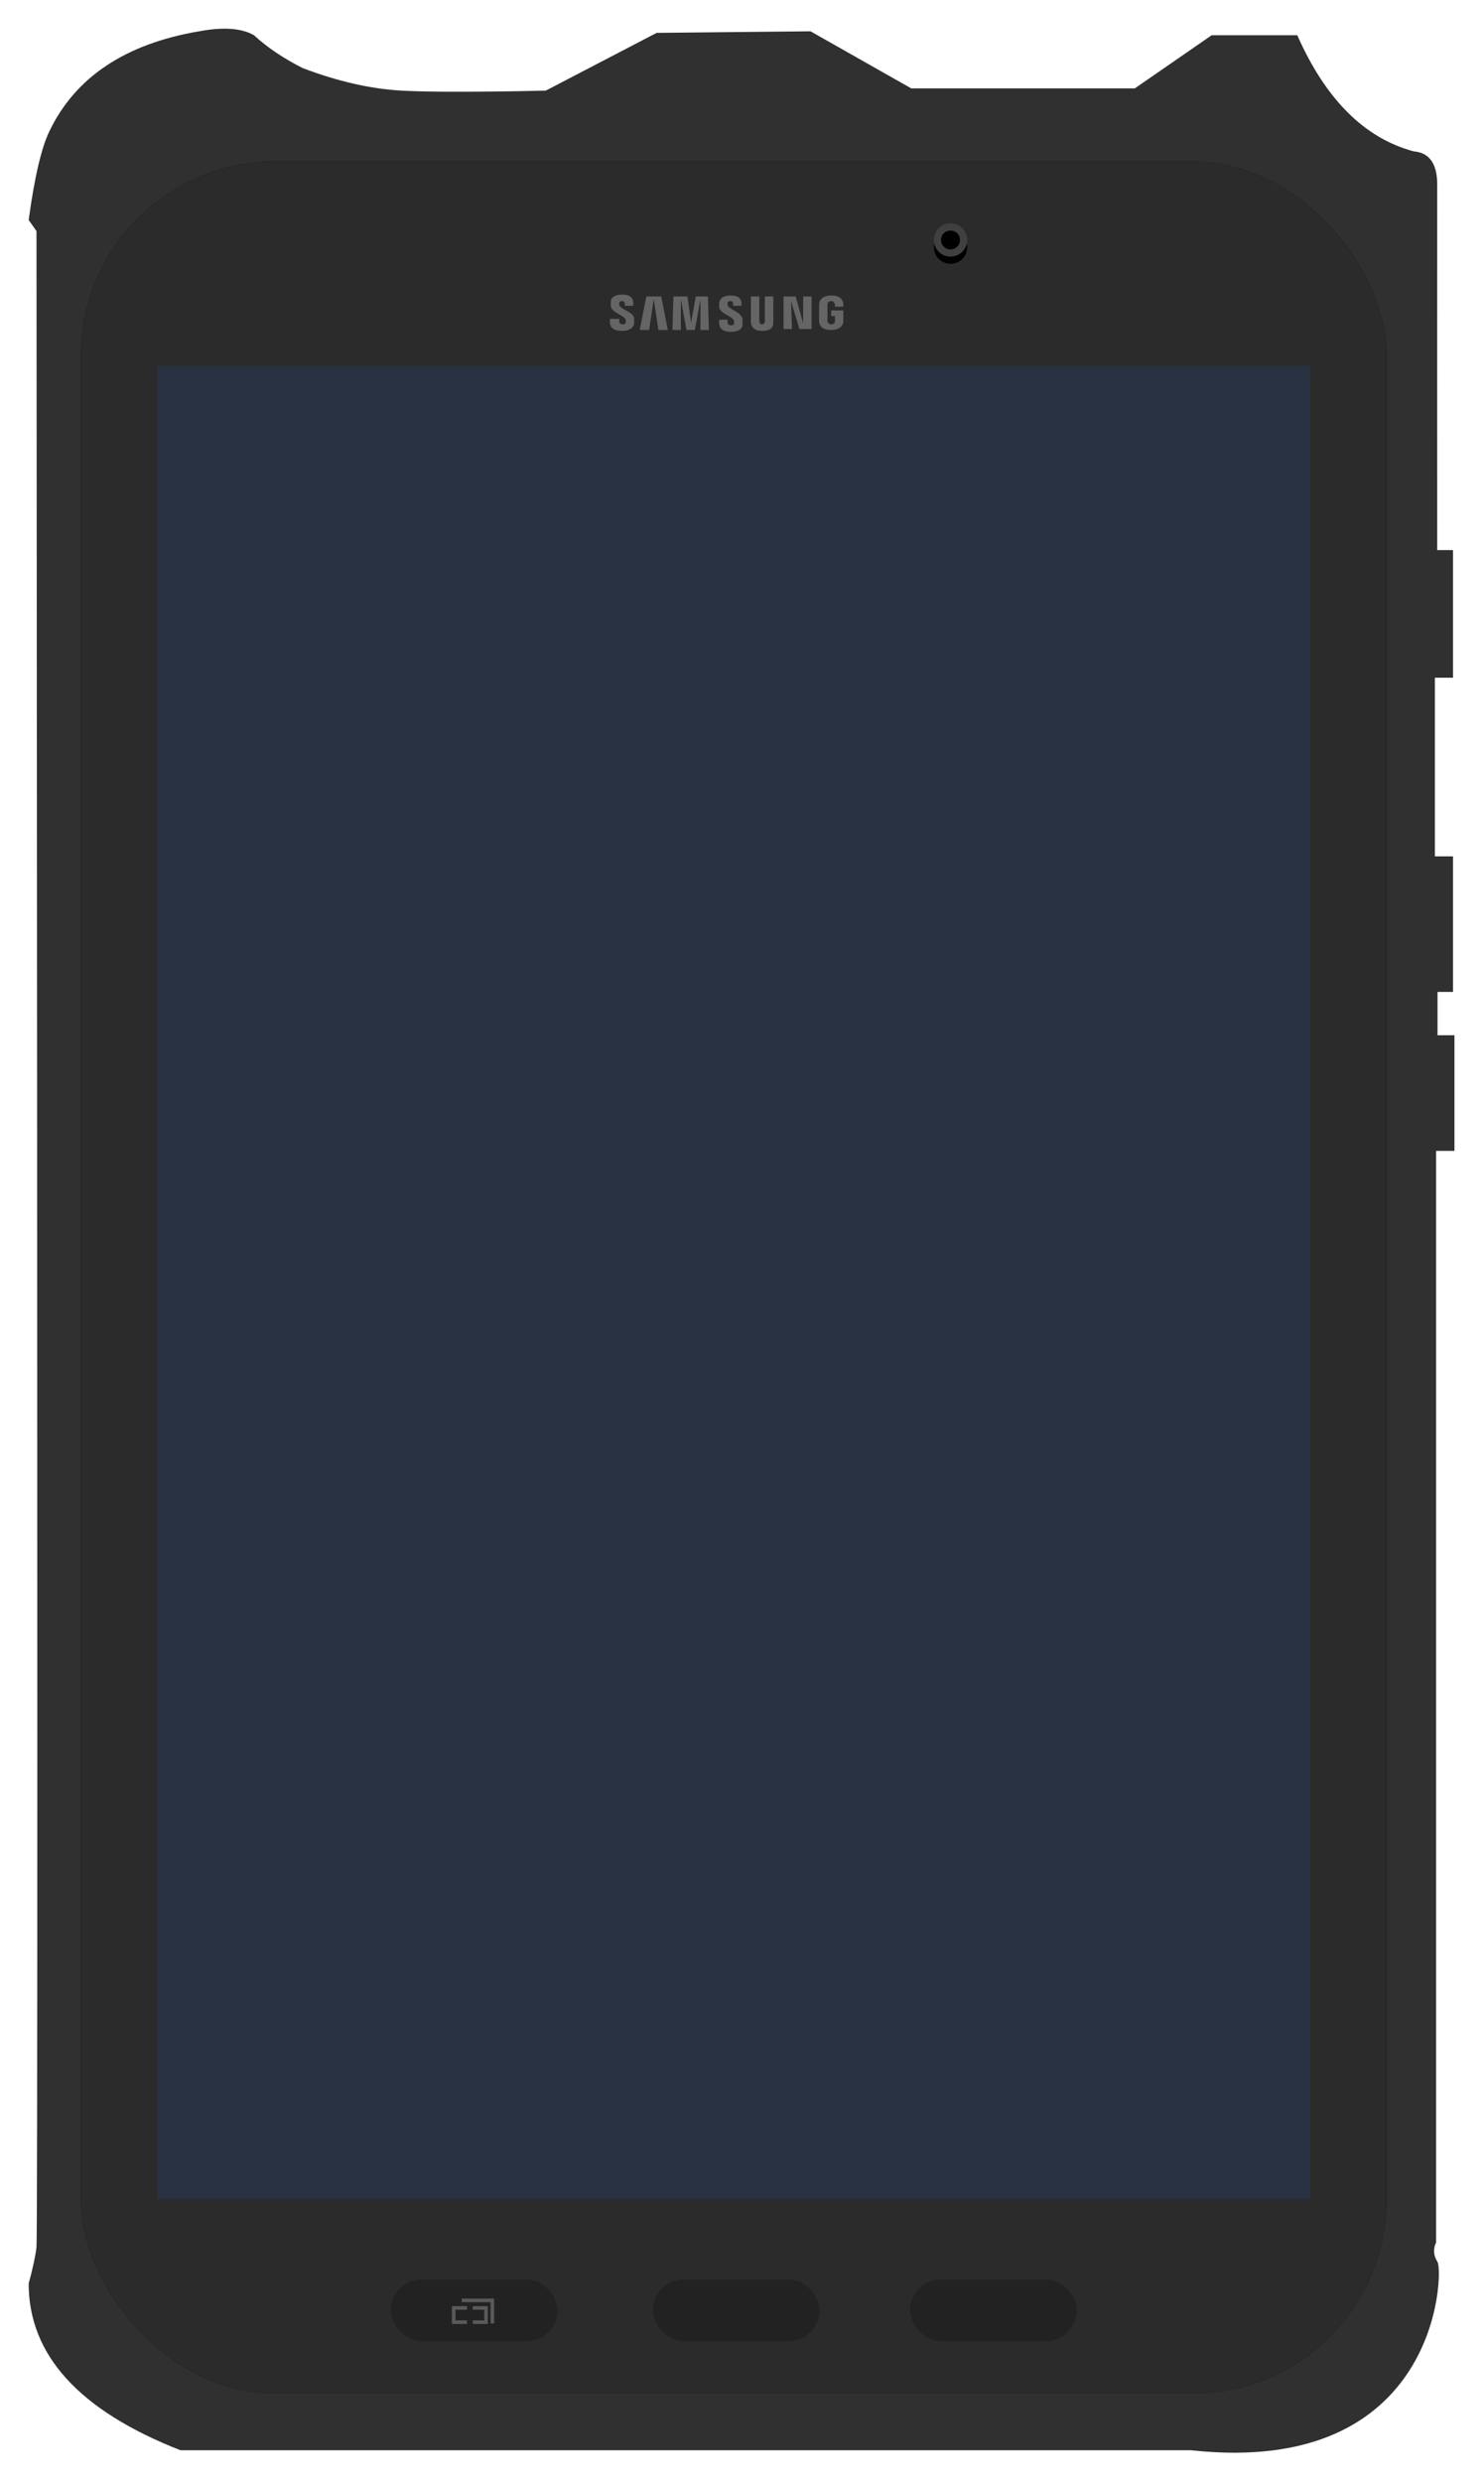
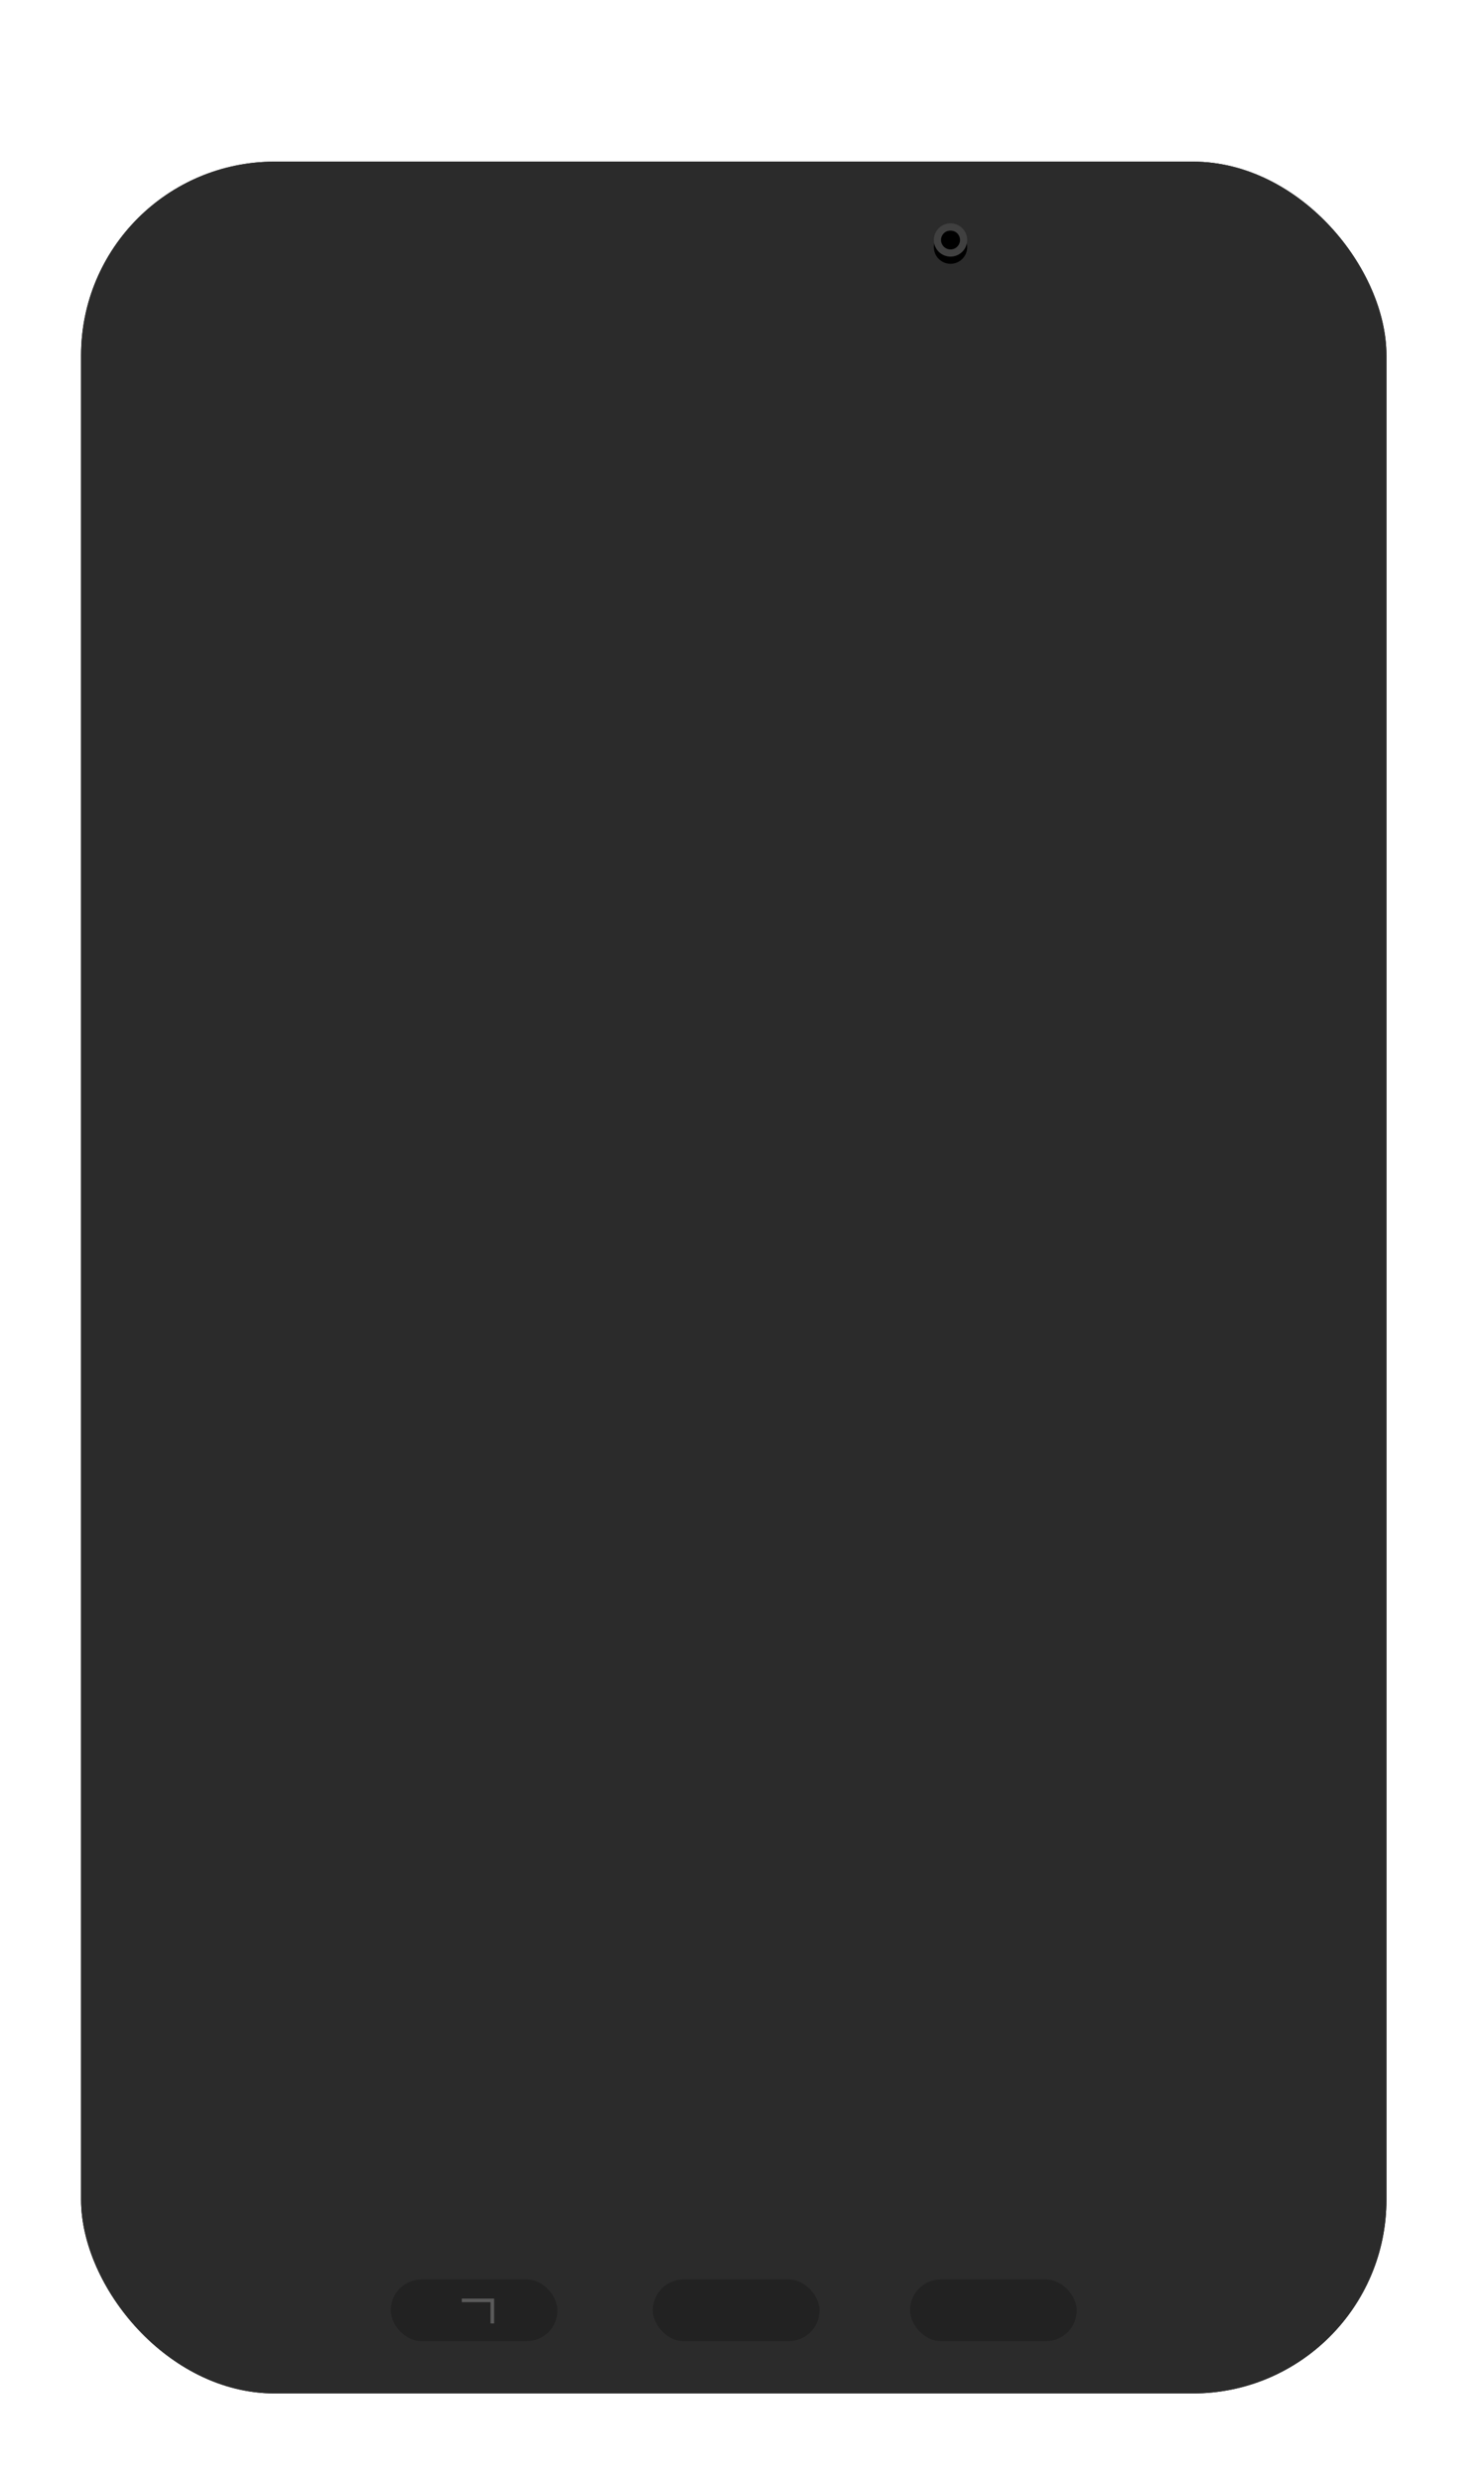
<svg xmlns="http://www.w3.org/2000/svg" xmlns:xlink="http://www.w3.org/1999/xlink" width="207" height="346" viewBox="0 0 207 346" version="1.1">
  <title>TabletFront</title>
  <desc>Created with Sketch.</desc>
  <defs>
    <filter x="-4.0%" y="-1.5%" width="107.5%" height="104.1%" filterUnits="objectBoundingBox" id="filter-1">
      <feOffset dx="0" dy="2" in="SourceAlpha" result="shadowOffsetOuter1" />
      <feGaussianBlur stdDeviation="2" in="shadowOffsetOuter1" result="shadowBlurOuter1" />
      <feColorMatrix values="0 0 0 0 0 0 0 0 0 0 0 0 0 0 0 0 0 0 0.5 0" type="matrix" in="shadowBlurOuter1" result="shadowMatrixOuter1" />
      <feMerge>
        <feMergeNode in="shadowMatrixOuter1" />
        <feMergeNode in="SourceGraphic" />
      </feMerge>
    </filter>
    <rect id="path-2" x="7.31" y="18.536" width="182.081" height="311.136" rx="27" />
    <filter x="-6.6%" y="-3.9%" width="113.2%" height="107.7%" filterUnits="objectBoundingBox" id="filter-3">
      <feMorphology radius="0.5" operator="dilate" in="SourceAlpha" result="shadowSpreadOuter1" />
      <feOffset dx="0" dy="0" in="shadowSpreadOuter1" result="shadowOffsetOuter1" />
      <feGaussianBlur stdDeviation="3.5" in="shadowOffsetOuter1" result="shadowBlurOuter1" />
      <feColorMatrix values="0 0 0 0 1 0 0 0 0 1 0 0 0 0 1 0 0 0 0.058 0" type="matrix" in="shadowBlurOuter1" />
    </filter>
    <ellipse id="path-4" cx="128.586" cy="29.459" rx="2.326" ry="2.317" />
    <filter x="-43.0%" y="-43.2%" width="186.0%" height="186.3%" filterUnits="objectBoundingBox" id="filter-5">
      <feGaussianBlur stdDeviation="1.5" in="SourceAlpha" result="shadowBlurInner1" />
      <feOffset dx="0" dy="1" in="shadowBlurInner1" result="shadowOffsetInner1" />
      <feComposite in="shadowOffsetInner1" in2="SourceAlpha" operator="arithmetic" k2="-1" k3="1" result="shadowInnerInner1" />
      <feColorMatrix values="0 0 0 0 0 0 0 0 0 0 0 0 0 0 0 0 0 0 0.5 0" type="matrix" in="shadowInnerInner1" />
    </filter>
  </defs>
  <g id="Page-1" stroke="none" stroke-width="1" fill="none" fill-rule="evenodd">
    <g id="Artboard" transform="translate(-46, -1167)">
      <g id="1-YourSamsungTablet" transform="translate(0, 943)">
        <g id="TabletFront" filter="url(#filter-1)" transform="translate(50, 226)">
-           <path d="M0,26.674 C0.802,20.767 1.762,16.648 2.88,14.317 C6.506,6.755 13.486,2.102 23.818,0.356 C27.163,-0.261 29.699,-0.076 31.426,0.911 C33.263,2.605 35.535,4.136 38.243,5.503 C43.135,7.352 47.708,8.395 51.963,8.632 C58.345,8.988 72.133,8.632 72.133,8.632 C82.438,3.267 87.591,0.584 87.591,0.584 C101.9,0.436 109.055,0.363 109.055,0.363 C118.428,5.67 123.114,8.323 123.114,8.323 L154.289,8.323 L165.017,0.911 L176.954,0.911 C180.921,9.871 186.339,15.269 193.209,17.104 C195.392,17.289 196.48,18.84 196.473,21.756 C196.463,26.13 196.473,72.69 196.473,72.69 C197.943,72.69 198.678,72.69 198.678,72.69 C198.678,84.552 198.678,90.483 198.678,90.483 C196.994,90.483 196.151,90.483 196.151,90.483 C196.151,107.084 196.151,115.384 196.151,115.384 C197.836,115.384 198.678,115.384 198.678,115.384 C198.678,127.985 198.678,134.285 198.678,134.285 L196.516,134.285 L196.516,140.328 L198.876,140.328 L198.876,156.452 L196.318,156.452 L196.318,308.624 C195.884,309.537 195.95,310.446 196.516,311.351 C197.366,312.708 196.796,341.374 162.14,337.596 L98.469,337.596 L21.173,337.596 C7.058,332.068 3.59158849e-16,324.321 0,314.354 C0.574,312.24 0.937,310.557 1.09,309.306 C1.241,308.064 1.242,215.657 1.093,32.087 C1.092,31.231 1.091,29.942 1.09,28.221 L0,26.674 Z" id="Tablet-Screen" fill="#303030" />
          <g id="Tablet-Glass">
            <use fill="black" fill-opacity="1" filter="url(#filter-3)" xlink:href="#path-2" />
            <use fill="#2B2B2B" fill-rule="evenodd" xlink:href="#path-2" />
          </g>
-           <rect id="Tablet-UserScreen" fill="#293242" x="17.942" y="47.001" width="160.816" height="255.529" />
-           <path d="M82.375,38.499 C82.375,38.369 82.375,38.369 82.375,38.239 C82.375,38.11 82.505,37.98 82.766,37.98 C83.026,37.98 83.156,38.11 83.156,38.369 L83.156,38.629 L84.329,38.629 L84.329,38.239 C84.329,37.201 83.417,37.072 82.766,37.072 C81.984,37.072 81.203,37.331 81.203,38.11 C81.203,38.369 81.203,38.499 81.203,38.758 C81.463,39.667 83.026,39.926 83.287,40.575 C83.287,40.705 83.287,40.834 83.287,40.964 C83.287,41.094 83.156,41.224 82.896,41.224 C82.635,41.224 82.375,41.094 82.375,40.834 L82.375,40.445 L81.072,40.445 L81.072,40.834 C81.072,41.872 81.854,42.132 82.766,42.132 C83.547,42.132 84.329,41.872 84.459,41.094 C84.459,40.705 84.459,40.445 84.459,40.315 C84.198,39.407 82.505,39.148 82.375,38.499 Z M97.484,38.499 C97.484,38.369 97.484,38.369 97.484,38.239 C97.484,38.11 97.614,37.98 97.874,37.98 C98.135,37.98 98.265,38.11 98.265,38.369 L98.265,38.629 L99.437,38.629 L99.437,38.369 C99.437,37.331 98.526,37.201 97.874,37.201 C97.093,37.201 96.442,37.461 96.311,38.239 C96.311,38.499 96.311,38.629 96.311,38.888 C96.572,39.796 98.135,40.056 98.395,40.705 C98.395,40.834 98.395,40.964 98.395,41.094 C98.395,41.224 98.265,41.353 98.005,41.353 C97.744,41.353 97.484,41.224 97.484,40.964 L97.484,40.575 L96.311,40.575 L96.311,40.964 C96.311,42.002 97.093,42.262 98.005,42.262 C98.786,42.262 99.568,42.002 99.568,41.224 C99.568,40.834 99.568,40.575 99.568,40.445 C99.307,39.407 97.614,39.148 97.484,38.499 Z M108.034,41.094 L106.992,37.331 L105.298,37.331 L105.298,41.872 L106.471,41.872 L106.34,37.98 L107.513,41.872 L109.206,41.872 L109.206,37.331 L108.034,37.331 L108.034,41.094 Z M86.152,37.331 L85.24,42.002 L86.543,42.002 L87.194,37.72 L87.845,42.002 L89.148,42.002 L88.236,37.331 L86.152,37.331 Z M93.055,37.331 L92.404,40.964 L91.883,37.331 L89.929,37.331 L89.799,42.002 L90.971,42.002 L90.971,37.72 L91.753,42.002 L92.925,42.002 L93.706,37.72 L93.706,42.002 L94.879,42.002 L94.748,37.331 L93.055,37.331 Z M103.866,37.331 L102.694,37.331 L102.694,40.705 C102.694,40.705 102.694,40.834 102.694,40.834 C102.694,40.964 102.563,41.224 102.303,41.224 C102.042,41.224 101.912,40.964 101.912,40.834 C101.912,40.834 101.912,40.705 101.912,40.705 L101.912,37.331 L100.74,37.331 L100.74,40.705 C100.74,40.834 100.74,40.964 100.74,40.964 C100.87,41.872 101.521,42.132 102.303,42.132 C103.215,42.132 103.866,41.872 103.866,40.964 C103.866,40.964 103.866,40.705 103.866,40.705 L103.866,37.331 Z M111.941,39.407 L111.941,40.056 L112.462,40.056 L112.462,40.705 C112.462,40.705 112.462,40.834 112.462,40.834 C112.462,40.964 112.332,41.224 111.941,41.224 C111.55,41.224 111.55,40.964 111.42,40.834 C111.42,40.834 111.42,40.705 111.42,40.705 L111.42,38.629 C111.42,38.499 111.42,38.499 111.42,38.369 C111.42,38.239 111.55,37.98 111.941,37.98 C112.332,37.98 112.332,38.239 112.462,38.369 C112.462,38.499 112.462,38.499 112.462,38.499 L112.462,38.758 L113.634,38.758 L113.634,38.629 C113.634,38.629 113.634,38.499 113.634,38.369 C113.504,37.461 112.853,37.201 111.941,37.201 C111.16,37.201 110.378,37.461 110.248,38.369 C110.248,38.499 110.248,38.629 110.248,38.629 L110.248,40.575 C110.248,40.705 110.248,40.705 110.248,40.834 C110.378,41.743 111.029,42.002 111.941,42.002 C112.723,42.002 113.504,41.743 113.634,40.834 C113.634,40.705 113.634,40.575 113.634,40.575 L113.634,39.277 L111.941,39.277 L111.941,39.407 Z" id="SamsungLogo" fill="#656565" fill-rule="nonzero" />
          <g id="Camera">
            <use fill="#2F2F2F" fill-rule="evenodd" xlink:href="#path-4" />
            <use fill="black" fill-opacity="1" filter="url(#filter-5)" xlink:href="#path-4" />
            <ellipse stroke="#404040" stroke-width="1" stroke-linejoin="square" cx="128.586" cy="29.459" rx="1.826" ry="1.817" />
          </g>
          <g id="Buttons" transform="translate(50.504, 313.784)">
            <rect id="Button-Middle" fill="#222222" x="36.549" y="0" width="23.258" height="8.606" rx="4.303" />
            <rect id="Button-Right" fill="#222222" x="72.434" y="0" width="23.258" height="8.606" rx="4.303" />
            <g id="Button-Left">
              <rect id="Button" fill="#222222" x="0" y="0" width="23.258" height="8.606" rx="4.303" />
              <g id="Icon-WindowChangeBack" transform="translate(8.639, 2.648)" opacity="0.478" stroke="#979797" stroke-width="0.5">
-                 <polyline id="Path-4" points="1.994 1.324 1.522 1.324 1.338 1.324 0.143 1.324 0.143 3.31 1.994 3.31" />
-                 <polyline id="Path-4-Copy" transform="translate(3.726, 2.317) scale(-1, 1) translate(-3.726, -2.317) " points="4.652 1.324 4.18 1.324 3.996 1.324 2.801 1.324 2.801 3.31 4.652 3.31" />
                <polyline id="Path-5" points="1.27 0.269 5.529 0.269 5.529 3.484" />
              </g>
            </g>
          </g>
        </g>
      </g>
    </g>
  </g>
</svg>